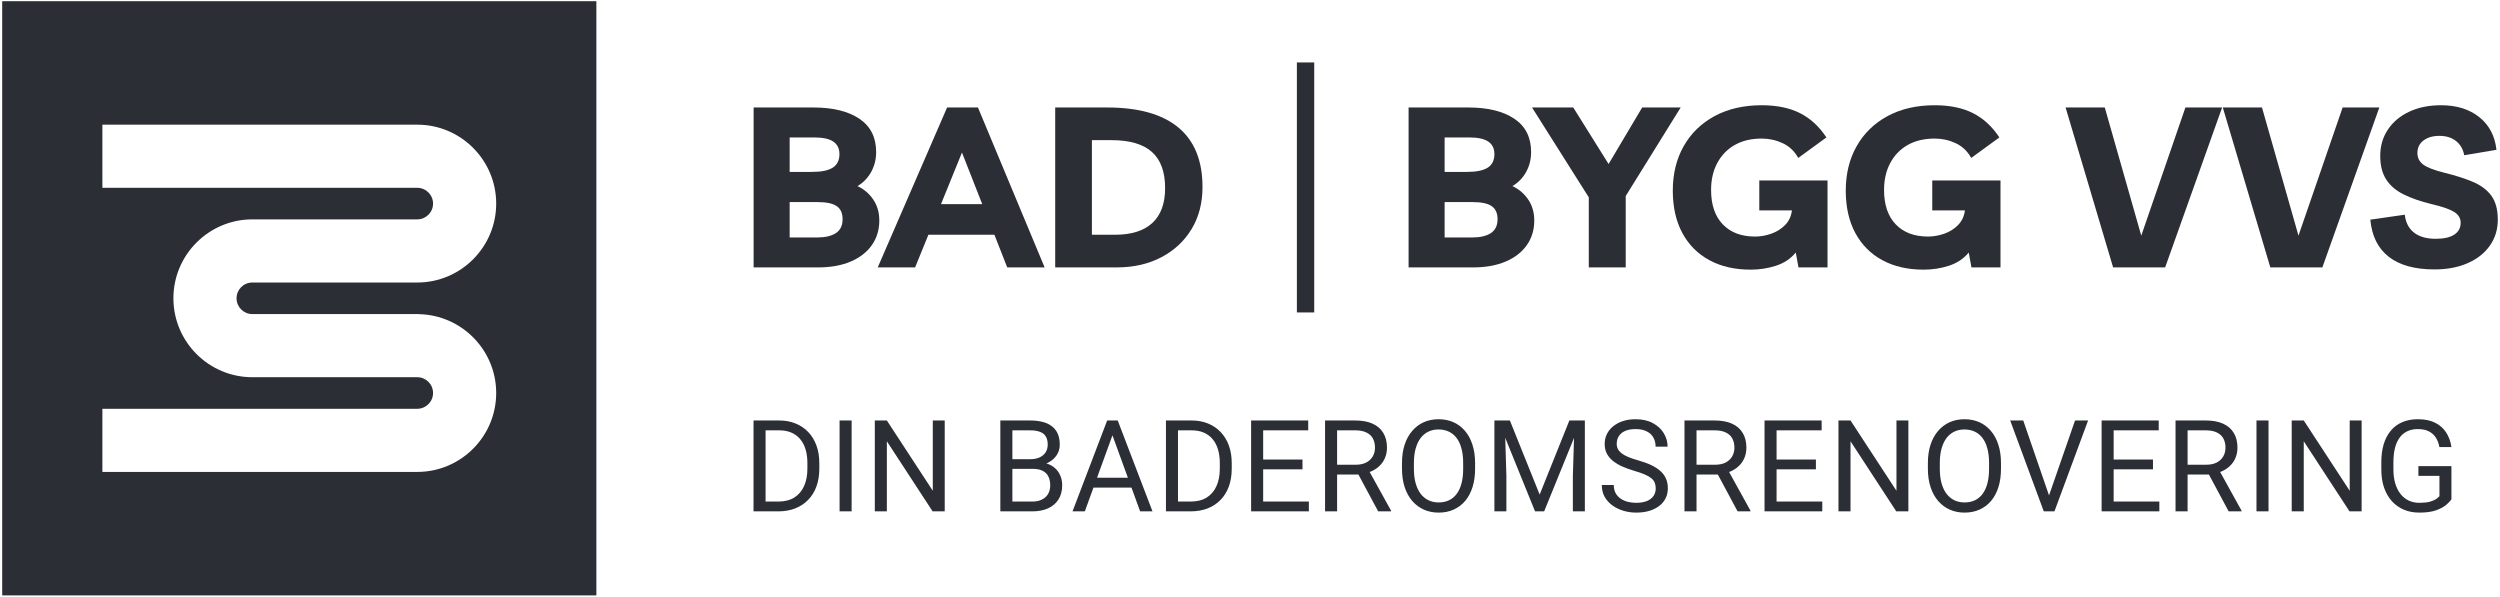
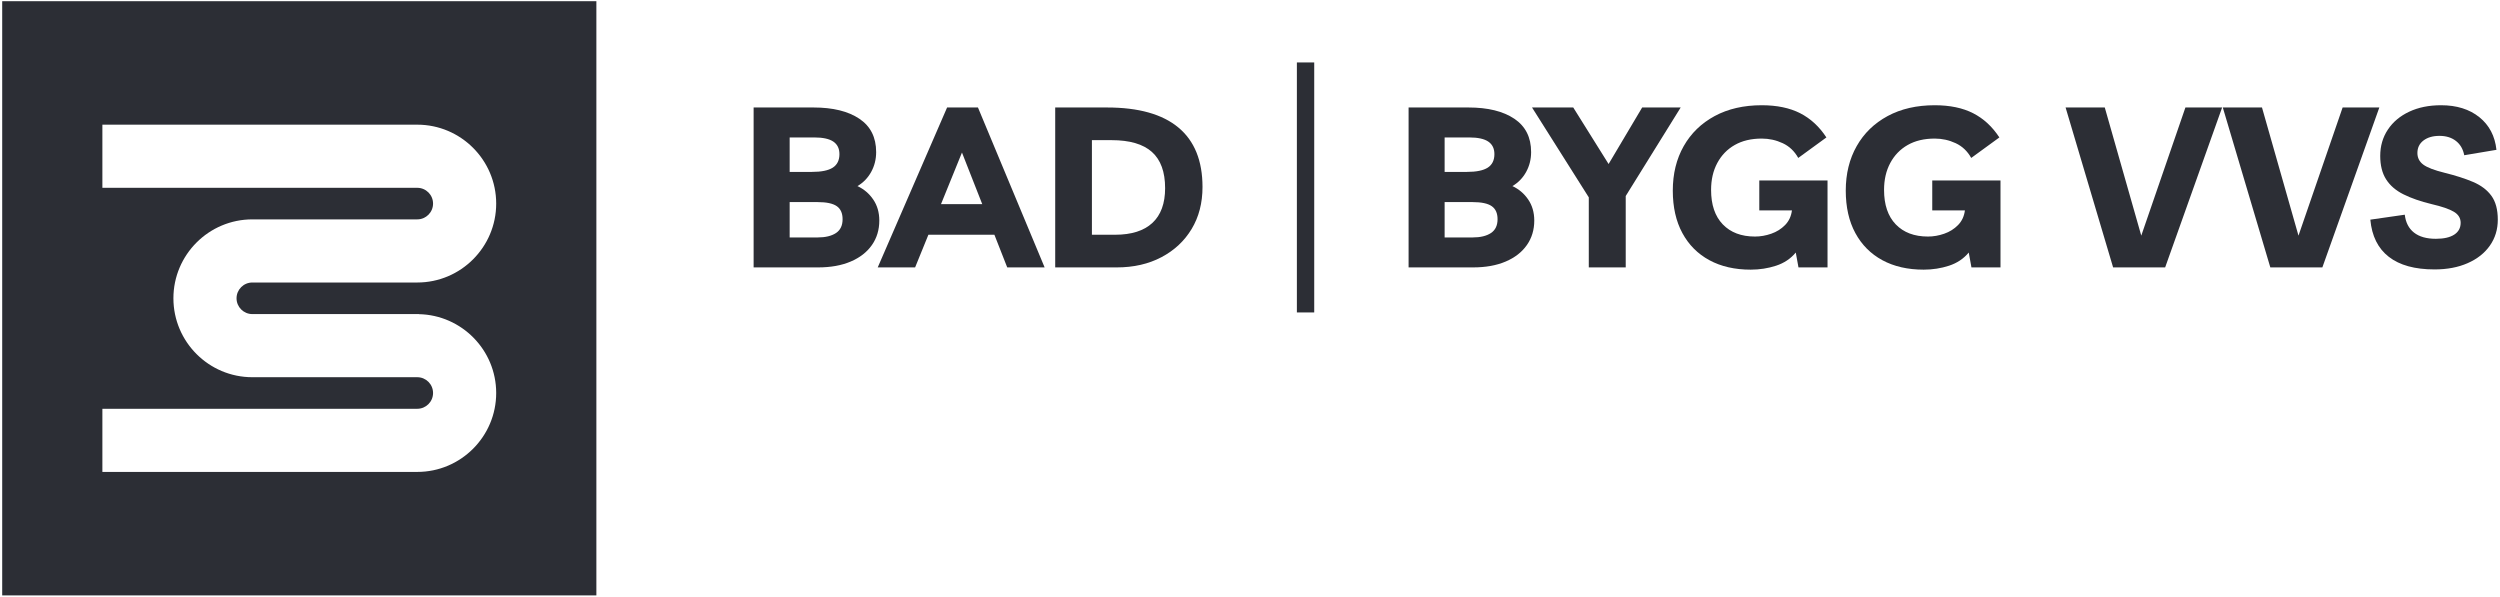
<svg xmlns="http://www.w3.org/2000/svg" width="1056" height="252" viewBox="0 0 1056 252" fill="none">
  <path d="M106.583 132.668H170.963H176.129H176.963V132.703C195.015 133.084 209.591 147.859 209.591 166.003C209.591 184.383 194.636 199.338 176.256 199.338H43.246V172.669H176.256C179.932 172.669 182.922 169.677 182.922 166.003C182.922 162.326 179.932 159.334 176.256 159.334H176.129H173.962H106.583C88.201 159.334 73.248 144.381 73.248 125.999C73.248 107.619 88.201 92.664 106.583 92.664H176.256C179.932 92.664 182.922 89.672 182.922 85.997C182.922 82.323 179.932 79.331 176.256 79.331H43.246V52.662H176.256C194.636 52.662 209.591 67.615 209.591 85.997C209.591 104.38 194.636 119.332 176.256 119.332H106.583C102.908 119.332 99.916 122.324 99.916 125.999C99.916 129.676 102.908 132.668 106.583 132.668ZM0.928 251.491H251.909V0.509H0.928V251.491Z" fill="#2C2E35" />
  <path d="M333.553 100.298H345.349C348.646 100.298 351.23 99.677 353.105 98.442C354.972 97.208 355.91 95.254 355.91 92.591C355.91 90.054 355.084 88.214 353.438 87.075C351.79 85.932 349.089 85.363 345.349 85.363H333.553V100.298ZM343.923 58.056H333.553V72.612H342.974C346.968 72.612 349.898 72.012 351.774 70.806C353.64 69.601 354.579 67.699 354.579 65.096C354.579 62.749 353.722 60.989 352.008 59.816C350.298 58.645 347.599 58.056 343.923 58.056ZM318.33 112.952V45.402H343.638C351.818 45.402 358.271 46.989 362.998 50.161C367.722 53.333 370.086 58.026 370.086 64.239C370.086 67.284 369.388 70.074 367.99 72.612C366.598 75.149 364.661 77.148 362.19 78.605C364.917 79.876 367.137 81.761 368.849 84.268C370.563 86.774 371.418 89.74 371.418 93.16C371.418 97.094 370.371 100.552 368.277 103.532C366.186 106.515 363.203 108.829 359.334 110.477C355.464 112.127 350.869 112.952 345.541 112.952H318.33Z" fill="#2C2E35" />
  <path d="M397.484 86.216H414.895L406.335 64.431L397.484 86.216ZM370.751 112.952L400.054 45.402H413.085L441.249 112.952H425.453L420.035 99.155H392.156L386.543 112.952H370.751Z" fill="#2C2E35" />
  <path d="M461.225 99.155H471.028C477.936 99.155 483.188 97.491 486.772 94.162C490.352 90.832 492.146 85.932 492.146 79.465C492.146 72.611 490.292 67.522 486.58 64.192C482.868 60.862 477.179 59.198 469.502 59.198H461.225V99.155ZM445.719 112.953V45.403H467.6C480.919 45.403 490.971 48.226 497.758 53.872C504.546 59.514 507.94 67.888 507.94 78.987C507.94 85.712 506.416 91.611 503.371 96.683C500.326 101.758 496.077 105.737 490.624 108.62C485.166 111.507 478.857 112.953 471.693 112.953H445.719Z" fill="#2C2E35" />
  <path d="M547.801 26.377H555.127V131.975H547.801V26.377Z" fill="#2C2E35" />
  <path d="M610.21 100.298H622.005C625.305 100.298 627.886 99.677 629.762 98.442C631.63 97.208 632.569 95.254 632.569 92.591C632.569 90.054 631.741 88.214 630.094 87.075C628.446 85.932 625.748 85.363 622.005 85.363H610.21V100.298ZM620.581 58.056H610.21V72.612H619.63C623.627 72.612 626.555 72.012 628.43 70.806C630.299 69.601 631.237 67.699 631.237 65.096C631.237 62.749 630.379 60.989 628.665 59.816C626.957 58.645 624.256 58.056 620.581 58.056ZM594.989 112.952V45.402H620.297C628.477 45.402 634.928 46.989 639.655 50.161C644.381 53.333 646.743 58.026 646.743 64.239C646.743 67.284 646.046 70.074 644.649 72.612C643.255 75.149 641.319 77.148 638.846 78.605C641.573 79.876 643.796 81.761 645.506 84.268C647.22 86.774 648.075 89.74 648.075 93.16C648.075 97.094 647.028 100.552 644.933 103.532C642.843 106.515 639.861 108.829 635.991 110.477C632.123 112.127 627.525 112.952 622.197 112.952H594.989Z" fill="#2C2E35" />
  <path d="M709.92 45.402L686.706 82.794V112.952H671.104V83.365L647.129 45.402H664.537L679.472 69.283L693.651 45.402H709.92Z" fill="#2C2E35" />
  <path d="M743.123 76.227H771.948V112.952H759.676L758.533 106.673C756.376 109.272 753.601 111.128 750.209 112.235C746.813 113.345 743.249 113.901 739.507 113.901C732.783 113.901 726.961 112.57 722.049 109.907C717.133 107.242 713.325 103.425 710.632 98.442C707.937 93.464 706.589 87.487 706.589 80.507C706.589 73.405 708.124 67.142 711.201 61.718C714.277 56.296 718.639 52.061 724.282 49.016C729.93 45.971 736.556 44.452 744.17 44.452C750.57 44.452 755.98 45.58 760.389 47.827C764.794 50.079 768.492 53.491 771.469 58.056L759.58 66.714C757.992 63.862 755.807 61.782 753.014 60.483C750.225 59.183 747.276 58.534 744.17 58.534C739.727 58.534 735.923 59.435 732.751 61.243C729.58 63.05 727.123 65.59 725.381 68.856C723.631 72.122 722.762 75.91 722.762 80.221C722.762 86.5 724.41 91.356 727.708 94.778C731.009 98.204 735.542 99.917 741.311 99.917C743.596 99.917 745.878 99.521 748.165 98.726C750.447 97.935 752.396 96.714 754.013 95.067C755.633 93.414 756.6 91.356 756.915 88.879H743.123V76.227Z" fill="#2C2E35" />
  <path d="M816.184 76.227H845.01V112.952H832.738L831.595 106.673C829.439 109.272 826.664 111.128 823.272 112.235C819.876 113.345 816.31 113.901 812.569 113.901C805.844 113.901 800.024 112.57 795.11 109.907C790.196 107.242 786.388 103.425 783.695 98.442C780.998 93.464 779.65 87.487 779.65 80.507C779.65 73.405 781.186 67.142 784.264 61.718C787.337 56.296 791.702 52.061 797.343 49.016C802.991 45.971 809.617 44.452 817.231 44.452C823.633 44.452 829.041 45.58 833.449 47.827C837.857 50.079 841.554 53.491 844.532 58.056L832.642 66.714C831.055 63.862 828.87 61.782 826.077 60.483C823.286 59.183 820.338 58.534 817.231 58.534C812.79 58.534 808.985 59.435 805.814 61.243C802.642 63.05 800.185 65.59 798.441 68.856C796.694 72.122 795.825 75.91 795.825 80.221C795.825 86.5 797.473 91.356 800.77 94.778C804.07 98.204 808.603 99.917 814.374 99.917C816.658 99.917 818.941 99.521 821.227 98.726C823.51 97.935 825.458 96.714 827.074 95.067C828.696 93.414 829.661 91.356 829.977 88.879H816.184V76.227Z" fill="#2C2E35" />
  <path d="M923.119 45.402H938.625L914.558 112.952H892.579L872.504 45.402H889.057L904.472 99.535L923.119 45.402Z" fill="#2C2E35" />
  <path d="M989.526 45.402H1005.03L980.964 112.952H958.985L938.909 45.402H955.463L970.879 99.535L989.526 45.402Z" fill="#2C2E35" />
  <path d="M1028.34 113.806C1020.03 113.806 1013.59 112.032 1009.03 108.478C1004.46 104.93 1001.86 99.693 1001.23 92.781L1015.78 90.69C1016.16 93.99 1017.46 96.509 1019.68 98.249C1021.9 99.997 1024.98 100.868 1028.91 100.868C1032.27 100.868 1034.86 100.283 1036.67 99.108C1038.47 97.934 1039.38 96.272 1039.38 94.112C1039.38 92.148 1038.43 90.592 1036.52 89.451C1034.62 88.309 1031.48 87.232 1027.11 86.215C1022.41 85.078 1018.45 83.694 1015.21 82.077C1011.98 80.461 1009.54 78.352 1007.89 75.753C1006.23 73.15 1005.41 69.851 1005.41 65.858C1005.41 61.671 1006.49 57.959 1008.65 54.727C1010.8 51.492 1013.82 48.971 1017.69 47.163C1021.55 45.357 1026.02 44.452 1031.1 44.452C1037.7 44.452 1043.09 46.135 1047.27 49.494C1051.46 52.855 1053.87 57.456 1054.5 63.287L1040.9 65.57C1040.39 62.971 1039.22 60.958 1037.38 59.531C1035.54 58.102 1033.22 57.39 1030.44 57.39C1027.64 57.39 1025.39 58.041 1023.68 59.341C1021.97 60.644 1021.11 62.402 1021.11 64.619C1021.11 66.653 1021.93 68.285 1023.58 69.52C1025.23 70.756 1028.24 71.915 1032.62 72.992C1037.25 74.137 1041.24 75.417 1044.61 76.846C1047.97 78.274 1050.56 80.221 1052.36 82.697C1054.17 85.17 1055.07 88.534 1055.07 92.781C1055.07 96.907 1053.96 100.551 1051.74 103.725C1049.53 106.896 1046.4 109.367 1042.37 111.143C1038.35 112.921 1033.67 113.806 1028.34 113.806Z" fill="#2C2E35" />
-   <path d="M328.678 216H320.662L320.715 211.86H328.678C331.42 211.86 333.705 211.289 335.533 210.146C337.361 208.986 338.732 207.369 339.646 205.295C340.578 203.203 341.044 200.76 341.044 197.965V195.618C341.044 193.421 340.78 191.47 340.253 189.765C339.725 188.042 338.952 186.592 337.932 185.414C336.913 184.219 335.665 183.313 334.188 182.698C332.729 182.083 331.051 181.775 329.152 181.775H320.504V177.609H329.152C331.666 177.609 333.96 178.031 336.034 178.875C338.108 179.701 339.892 180.905 341.387 182.487C342.898 184.052 344.058 185.95 344.867 188.183C345.676 190.397 346.08 192.894 346.08 195.671V197.965C346.08 200.742 345.676 203.247 344.867 205.479C344.058 207.694 342.89 209.584 341.36 211.148C339.849 212.713 338.02 213.917 335.876 214.761C333.749 215.587 331.349 216 328.678 216ZM323.378 177.609V216H318.289V177.609H323.378ZM359.724 177.609V216H354.636V177.609H359.724ZM399.051 177.609V216H393.935L374.608 186.39V216H369.519V177.609H374.608L394.014 207.299V177.609H399.051ZM436.227 198.044H426.498L426.445 193.957H435.278C436.737 193.957 438.011 193.711 439.101 193.219C440.191 192.727 441.035 192.023 441.633 191.109C442.248 190.178 442.555 189.07 442.555 187.787C442.555 186.381 442.283 185.238 441.738 184.359C441.211 183.463 440.393 182.812 439.286 182.408C438.196 181.986 436.807 181.775 435.12 181.775H427.632V216H422.543V177.609H435.12C437.089 177.609 438.846 177.812 440.393 178.216C441.94 178.603 443.25 179.218 444.322 180.062C445.412 180.888 446.238 181.942 446.801 183.226C447.363 184.509 447.644 186.047 447.644 187.84C447.644 189.422 447.24 190.854 446.431 192.138C445.623 193.403 444.498 194.44 443.056 195.249C441.633 196.058 439.963 196.576 438.047 196.805L436.227 198.044ZM435.99 216H424.494L427.368 211.86H435.99C437.607 211.86 438.978 211.579 440.103 211.017C441.246 210.454 442.116 209.663 442.714 208.644C443.311 207.606 443.61 206.385 443.61 204.979C443.61 203.555 443.355 202.324 442.845 201.287C442.336 200.25 441.536 199.45 440.446 198.888C439.356 198.325 437.95 198.044 436.227 198.044H428.976L429.029 193.957H438.943L440.024 195.434C441.87 195.592 443.434 196.119 444.717 197.016C446.001 197.895 446.976 199.02 447.644 200.391C448.33 201.762 448.673 203.273 448.673 204.926C448.673 207.316 448.145 209.338 447.091 210.99C446.053 212.625 444.586 213.873 442.687 214.734C440.789 215.578 438.556 216 435.99 216ZM470.939 181.011L458.23 216H453.036L467.67 177.609H471.018L470.939 181.011ZM481.591 216L468.856 181.011L468.777 177.609H472.126L486.812 216H481.591ZM480.932 201.788V205.954H459.364V201.788H480.932ZM502.882 216H494.867L494.92 211.86H502.882C505.625 211.86 507.91 211.289 509.738 210.146C511.566 208.986 512.937 207.369 513.851 205.295C514.783 203.203 515.249 200.76 515.249 197.965V195.618C515.249 193.421 514.985 191.47 514.458 189.765C513.93 188.042 513.157 186.592 512.137 185.414C511.118 184.219 509.87 183.313 508.393 182.698C506.934 182.083 505.256 181.775 503.357 181.775H494.709V177.609H503.357C505.871 177.609 508.165 178.031 510.239 178.875C512.313 179.701 514.097 180.905 515.591 182.487C517.103 184.052 518.263 185.95 519.072 188.183C519.881 190.397 520.285 192.894 520.285 195.671V197.965C520.285 200.742 519.881 203.247 519.072 205.479C518.263 207.694 517.094 209.584 515.565 211.148C514.053 212.713 512.225 213.917 510.081 214.761C507.954 215.587 505.554 216 502.882 216ZM497.583 177.609V216H492.494V177.609H497.583ZM552.861 211.86V216H532.532V211.86H552.861ZM533.56 177.609V216H528.471V177.609H533.56ZM550.171 194.115V198.255H532.532V194.115H550.171ZM552.597 177.609V181.775H532.532V177.609H552.597ZM559.703 177.609H572.412C575.294 177.609 577.729 178.049 579.715 178.928C581.719 179.807 583.24 181.107 584.277 182.83C585.332 184.535 585.859 186.636 585.859 189.132C585.859 190.89 585.499 192.498 584.778 193.957C584.075 195.398 583.055 196.629 581.719 197.648C580.401 198.65 578.819 199.397 576.973 199.89L575.549 200.443H563.605L563.552 196.304H572.57C574.398 196.304 575.919 195.987 577.131 195.354C578.344 194.704 579.258 193.834 579.874 192.744C580.489 191.654 580.796 190.45 580.796 189.132C580.796 187.655 580.506 186.363 579.926 185.256C579.346 184.148 578.432 183.296 577.184 182.698C575.954 182.083 574.363 181.775 572.412 181.775H564.792V216H559.703V177.609ZM582.141 216L572.807 198.598L578.107 198.571L587.573 215.684V216H582.141ZM623.076 195.592V198.018C623.076 200.9 622.715 203.484 621.995 205.77C621.274 208.055 620.237 209.997 618.883 211.597C617.53 213.196 615.904 214.418 614.005 215.262C612.125 216.105 610.015 216.527 607.677 216.527C605.41 216.527 603.327 216.105 601.428 215.262C599.547 214.418 597.913 213.196 596.524 211.597C595.153 209.997 594.089 208.055 593.333 205.77C592.578 203.484 592.2 200.9 592.2 198.018V195.592C592.2 192.709 592.569 190.134 593.307 187.866C594.063 185.581 595.126 183.639 596.498 182.039C597.869 180.422 599.495 179.191 601.375 178.348C603.274 177.504 605.357 177.082 607.625 177.082C609.962 177.082 612.072 177.504 613.953 178.348C615.851 179.191 617.477 180.422 618.831 182.039C620.202 183.639 621.248 185.581 621.968 187.866C622.707 190.134 623.076 192.709 623.076 195.592ZM618.04 198.018V195.539C618.04 193.254 617.802 191.232 617.328 189.475C616.871 187.717 616.194 186.24 615.297 185.045C614.401 183.85 613.302 182.944 612.001 182.329C610.718 181.714 609.259 181.406 607.625 181.406C606.042 181.406 604.61 181.714 603.327 182.329C602.061 182.944 600.971 183.85 600.057 185.045C599.161 186.24 598.466 187.717 597.974 189.475C597.482 191.232 597.236 193.254 597.236 195.539V198.018C597.236 200.32 597.482 202.359 597.974 204.135C598.466 205.893 599.169 207.378 600.083 208.591C601.015 209.786 602.114 210.691 603.379 211.307C604.663 211.922 606.095 212.229 607.677 212.229C609.33 212.229 610.797 211.922 612.081 211.307C613.364 210.691 614.445 209.786 615.324 208.591C616.22 207.378 616.897 205.893 617.354 204.135C617.811 202.359 618.04 200.32 618.04 198.018ZM632.844 177.609H637.775L650.352 208.907L662.903 177.609H667.86L652.25 216H648.401L632.844 177.609ZM631.236 177.609H635.586L636.298 201.023V216H631.236V177.609ZM665.091 177.609H669.442V216H664.379V201.023L665.091 177.609ZM699.381 206.297C699.381 205.4 699.241 204.609 698.959 203.924C698.696 203.221 698.221 202.588 697.536 202.025C696.868 201.463 695.936 200.927 694.741 200.417C693.563 199.907 692.069 199.389 690.258 198.861C688.36 198.299 686.646 197.675 685.117 196.989C683.587 196.286 682.278 195.486 681.188 194.59C680.098 193.693 679.263 192.665 678.683 191.505C678.103 190.345 677.813 189.018 677.813 187.523C677.813 186.029 678.121 184.649 678.736 183.384C679.351 182.118 680.23 181.02 681.372 180.088C682.533 179.139 683.913 178.4 685.512 177.873C687.112 177.346 688.896 177.082 690.865 177.082C693.747 177.082 696.191 177.636 698.195 178.743C700.216 179.833 701.754 181.266 702.809 183.041C703.864 184.799 704.391 186.68 704.391 188.684H699.329C699.329 187.242 699.021 185.968 698.406 184.86C697.79 183.735 696.859 182.856 695.611 182.224C694.363 181.573 692.781 181.248 690.865 181.248C689.054 181.248 687.56 181.521 686.382 182.065C685.205 182.61 684.326 183.349 683.746 184.28C683.183 185.212 682.902 186.275 682.902 187.471C682.902 188.279 683.069 189.018 683.403 189.686C683.754 190.336 684.29 190.942 685.011 191.505C685.749 192.067 686.681 192.586 687.806 193.061C688.949 193.535 690.311 193.992 691.893 194.432C694.073 195.047 695.954 195.732 697.536 196.488C699.118 197.244 700.418 198.097 701.438 199.046C702.475 199.978 703.24 201.041 703.732 202.236C704.242 203.414 704.497 204.75 704.497 206.244C704.497 207.809 704.18 209.224 703.547 210.489C702.914 211.755 702.009 212.836 700.831 213.732C699.654 214.629 698.239 215.323 696.586 215.815C694.952 216.29 693.123 216.527 691.102 216.527C689.327 216.527 687.578 216.281 685.855 215.789C684.15 215.297 682.594 214.559 681.188 213.574C679.799 212.59 678.683 211.377 677.839 209.936C677.013 208.477 676.6 206.789 676.6 204.873H681.663C681.663 206.191 681.917 207.325 682.427 208.274C682.937 209.206 683.631 209.979 684.51 210.595C685.407 211.21 686.417 211.667 687.542 211.966C688.685 212.247 689.872 212.388 691.102 212.388C692.877 212.388 694.38 212.142 695.611 211.649C696.841 211.157 697.773 210.454 698.406 209.54C699.056 208.626 699.381 207.545 699.381 206.297ZM711.523 177.609H724.232C727.115 177.609 729.549 178.049 731.536 178.928C733.539 179.807 735.06 181.107 736.097 182.83C737.152 184.535 737.679 186.636 737.679 189.132C737.679 190.89 737.319 192.498 736.598 193.957C735.895 195.398 734.875 196.629 733.539 197.648C732.221 198.65 730.639 199.397 728.793 199.89L727.37 200.443H715.425L715.372 196.304H724.39C726.218 196.304 727.739 195.987 728.952 195.354C730.164 194.704 731.079 193.834 731.694 192.744C732.309 191.654 732.617 190.45 732.617 189.132C732.617 187.655 732.327 186.363 731.746 185.256C731.166 184.148 730.252 183.296 729.004 182.698C727.774 182.083 726.183 181.775 724.232 181.775H716.612V216H711.523V177.609ZM733.961 216L724.627 198.598L729.927 198.571L739.393 215.684V216H733.961ZM769.728 211.86V216H749.399V211.86H769.728ZM750.427 177.609V216H745.338V177.609H750.427ZM767.038 194.115V198.255H749.399V194.115H767.038ZM769.464 177.609V181.775H749.399V177.609H769.464ZM806.101 177.609V216H800.986L781.659 186.39V216H776.57V177.609H781.659L801.065 207.299V177.609H806.101ZM845.216 195.592V198.018C845.216 200.9 844.856 203.484 844.135 205.77C843.414 208.055 842.377 209.997 841.024 211.597C839.67 213.196 838.044 214.418 836.146 215.262C834.265 216.105 832.156 216.527 829.818 216.527C827.55 216.527 825.467 216.105 823.569 215.262C821.688 214.418 820.053 213.196 818.664 211.597C817.293 209.997 816.23 208.055 815.474 205.77C814.718 203.484 814.34 200.9 814.34 198.018V195.592C814.34 192.709 814.709 190.134 815.448 187.866C816.203 185.581 817.267 183.639 818.638 182.039C820.009 180.422 821.635 179.191 823.516 178.348C825.414 177.504 827.497 177.082 829.765 177.082C832.103 177.082 834.212 177.504 836.093 178.348C837.991 179.191 839.617 180.422 840.971 182.039C842.342 183.639 843.388 185.581 844.109 187.866C844.847 190.134 845.216 192.709 845.216 195.592ZM840.18 198.018V195.539C840.18 193.254 839.943 191.232 839.468 189.475C839.011 187.717 838.334 186.24 837.438 185.045C836.541 183.85 835.443 182.944 834.142 182.329C832.859 181.714 831.4 181.406 829.765 181.406C828.183 181.406 826.75 181.714 825.467 182.329C824.201 182.944 823.112 183.85 822.198 185.045C821.301 186.24 820.607 187.717 820.115 189.475C819.622 191.232 819.376 193.254 819.376 195.539V198.018C819.376 200.32 819.622 202.359 820.115 204.135C820.607 205.893 821.31 207.378 822.224 208.591C823.156 209.786 824.254 210.691 825.52 211.307C826.803 211.922 828.236 212.229 829.818 212.229C831.47 212.229 832.938 211.922 834.221 211.307C835.504 210.691 836.585 209.786 837.464 208.591C838.361 207.378 839.037 205.893 839.494 204.135C839.951 202.359 840.18 200.32 840.18 198.018ZM865.189 210.173L876.5 177.609H882.011L867.799 216H863.87L865.189 210.173ZM854.615 177.609L865.822 210.173L867.219 216H863.29L849.105 177.609H854.615ZM912.109 211.86V216H891.779V211.86H912.109ZM892.808 177.609V216H887.719V177.609H892.808ZM909.419 194.115V198.255H891.779V194.115H909.419ZM911.845 177.609V181.775H891.779V177.609H911.845ZM918.95 177.609H931.659C934.542 177.609 936.977 178.049 938.963 178.928C940.967 179.807 942.487 181.107 943.525 182.83C944.579 184.535 945.107 186.636 945.107 189.132C945.107 190.89 944.746 192.498 944.026 193.957C943.322 195.398 942.303 196.629 940.967 197.648C939.649 198.65 938.067 199.397 936.221 199.89L934.797 200.443H922.853L922.8 196.304H931.818C933.646 196.304 935.166 195.987 936.379 195.354C937.592 194.704 938.506 193.834 939.121 192.744C939.736 191.654 940.044 190.45 940.044 189.132C940.044 187.655 939.754 186.363 939.174 185.256C938.594 184.148 937.68 183.296 936.432 182.698C935.201 182.083 933.61 181.775 931.659 181.775H924.039V216H918.95V177.609ZM941.389 216L932.055 198.598L937.355 198.571L946.82 215.684V216H941.389ZM958.224 177.609V216H953.135V177.609H958.224ZM997.55 177.609V216H992.435L973.107 186.39V216H968.019V177.609H973.107L992.514 207.299V177.609H997.55ZM1035.48 196.884V210.938C1035 211.641 1034.25 212.432 1033.21 213.311C1032.17 214.172 1030.74 214.928 1028.91 215.578C1027.1 216.211 1024.76 216.527 1021.9 216.527C1019.56 216.527 1017.41 216.123 1015.44 215.314C1013.49 214.488 1011.79 213.293 1010.35 211.729C1008.93 210.146 1007.82 208.23 1007.03 205.98C1006.25 203.713 1005.87 201.146 1005.87 198.281V195.302C1005.87 192.437 1006.2 189.879 1006.87 187.629C1007.56 185.379 1008.56 183.472 1009.88 181.907C1011.19 180.325 1012.81 179.13 1014.73 178.321C1016.64 177.495 1018.84 177.082 1021.32 177.082C1024.25 177.082 1026.71 177.592 1028.68 178.611C1030.66 179.613 1032.21 181.002 1033.32 182.777C1034.44 184.553 1035.16 186.574 1035.48 188.842H1030.39C1030.16 187.453 1029.7 186.188 1029.02 185.045C1028.35 183.902 1027.39 182.988 1026.14 182.303C1024.9 181.6 1023.29 181.248 1021.32 181.248C1019.54 181.248 1018.01 181.573 1016.71 182.224C1015.4 182.874 1014.33 183.806 1013.49 185.019C1012.64 186.231 1012.01 187.699 1011.59 189.422C1011.19 191.145 1010.98 193.087 1010.98 195.249V198.281C1010.98 200.496 1011.24 202.474 1011.75 204.214C1012.28 205.954 1013.02 207.439 1013.99 208.67C1014.96 209.883 1016.11 210.806 1017.44 211.438C1018.8 212.071 1020.29 212.388 1021.93 212.388C1023.74 212.388 1025.2 212.238 1026.33 211.939C1027.45 211.623 1028.33 211.254 1028.97 210.832C1029.6 210.393 1030.08 209.979 1030.42 209.593V200.997H1021.53V196.884H1035.48Z" fill="#2C2E35" />
</svg>